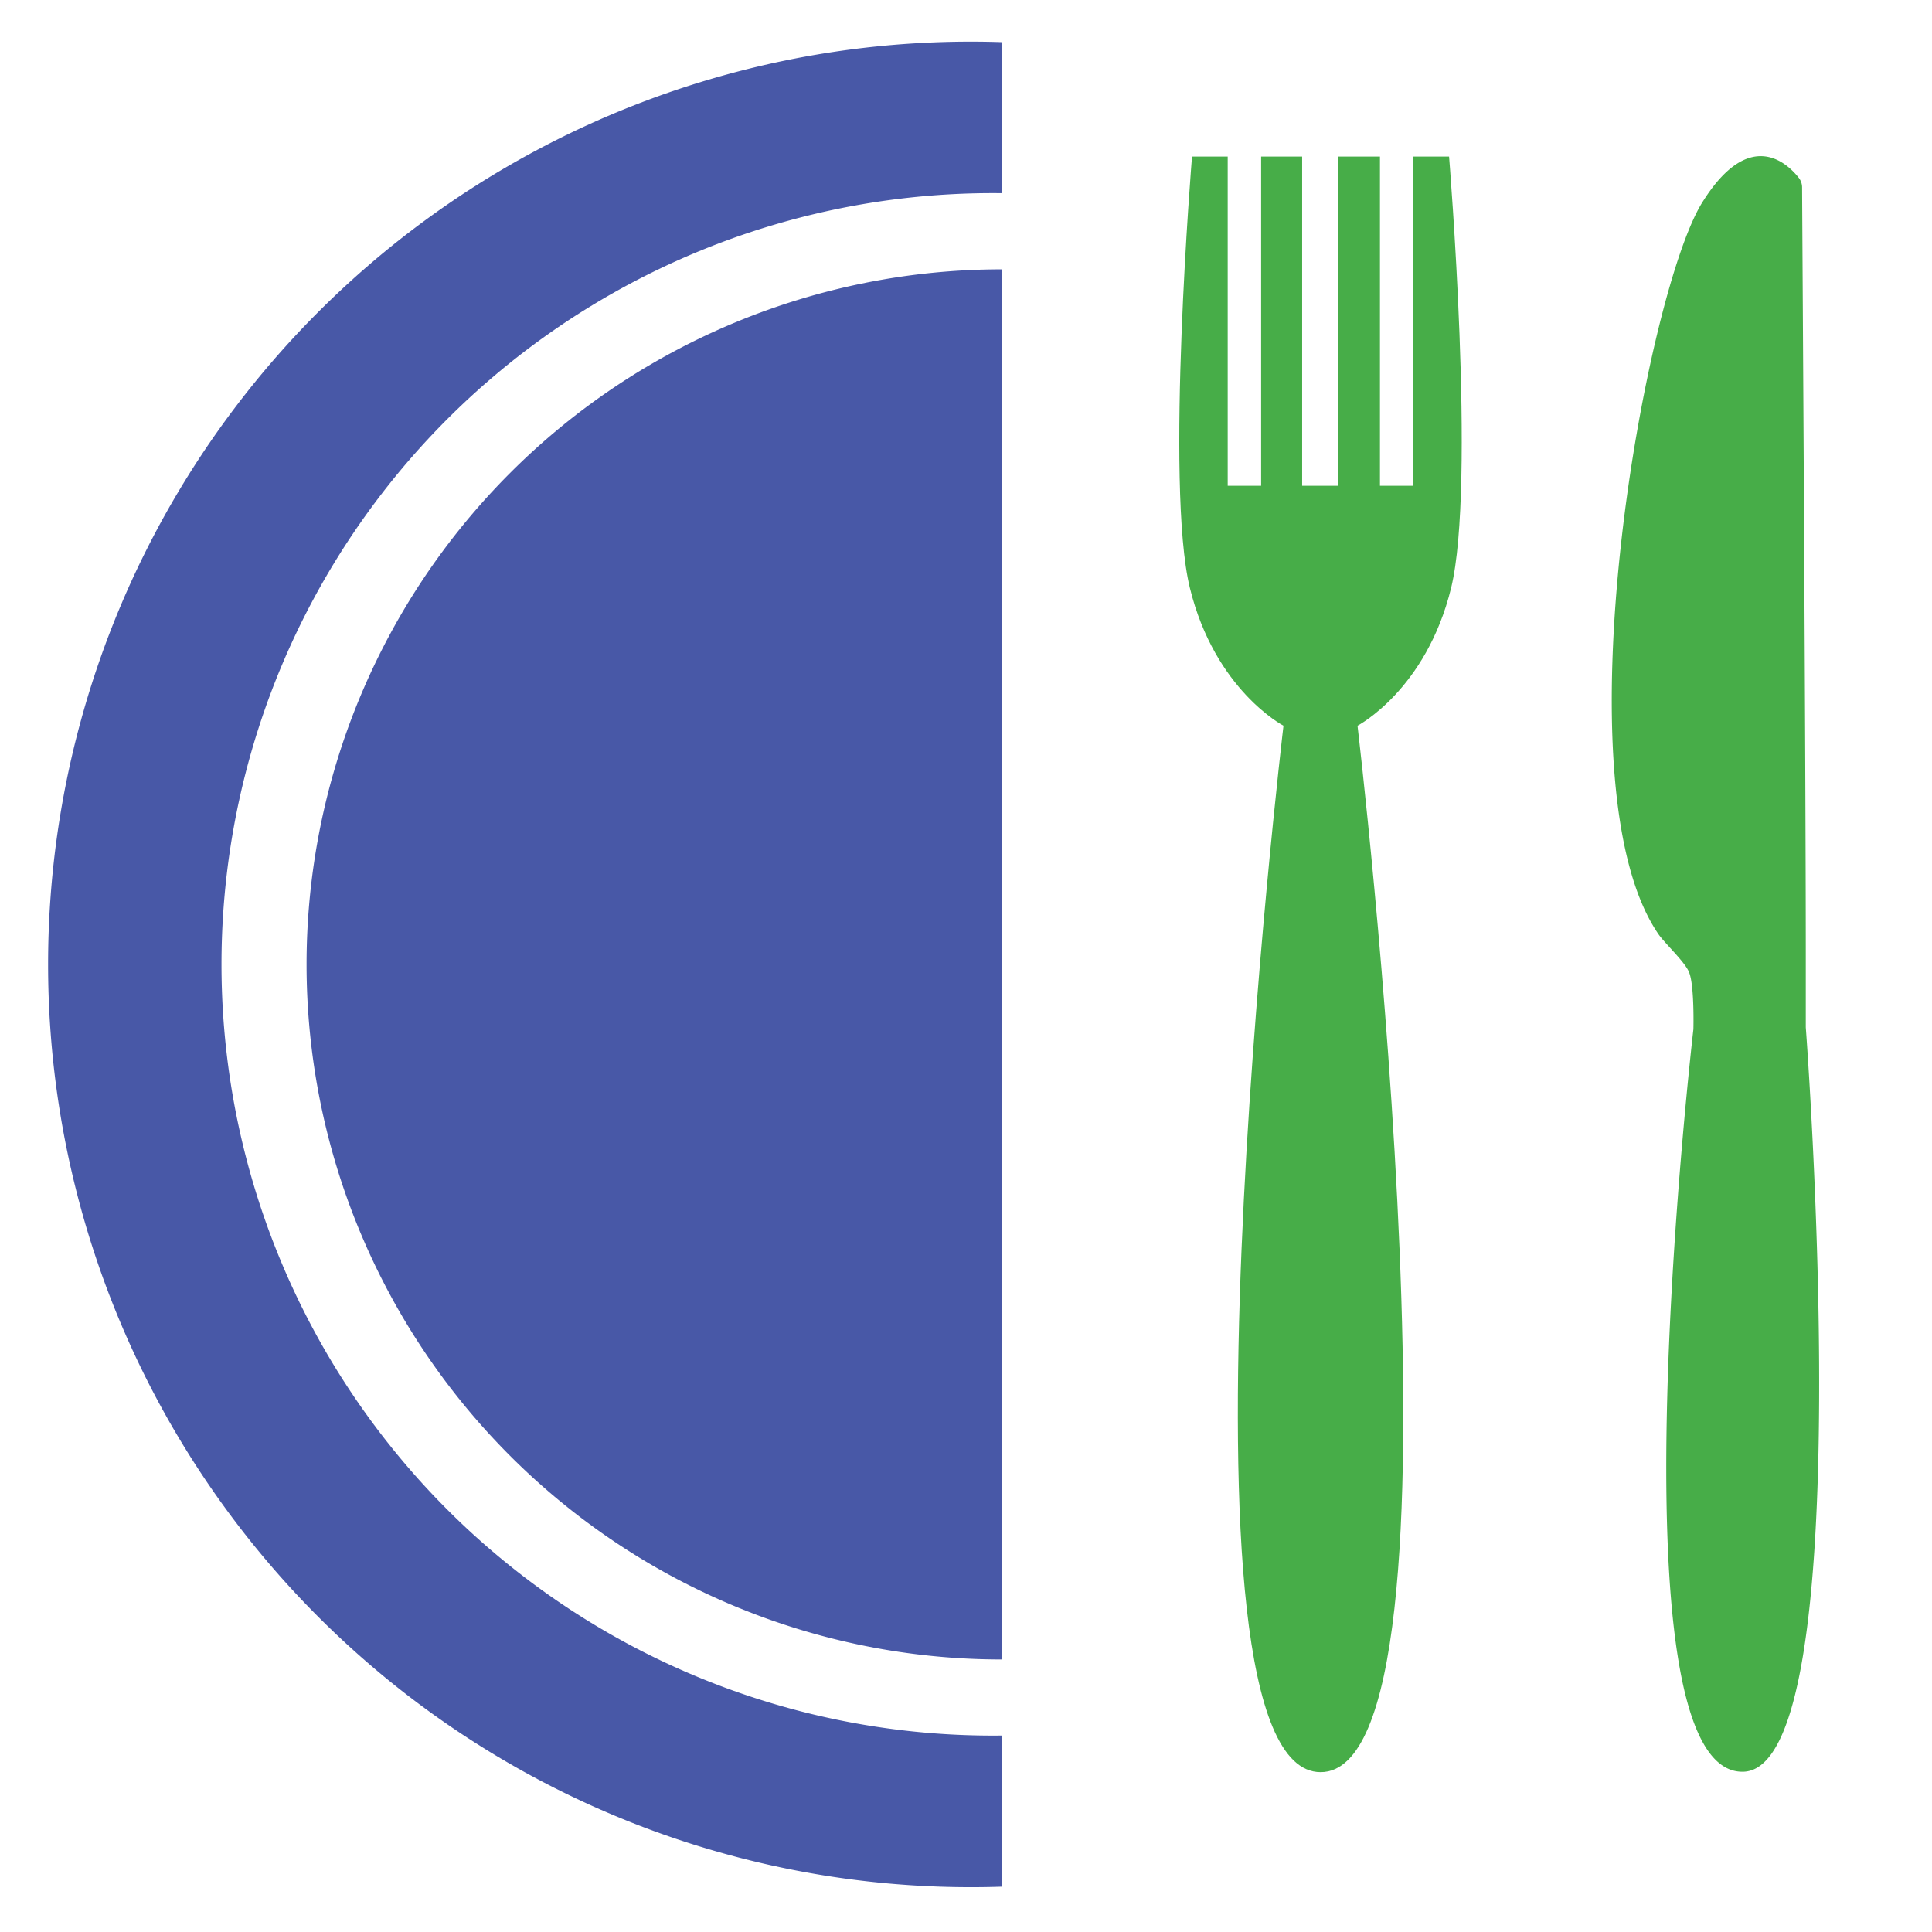
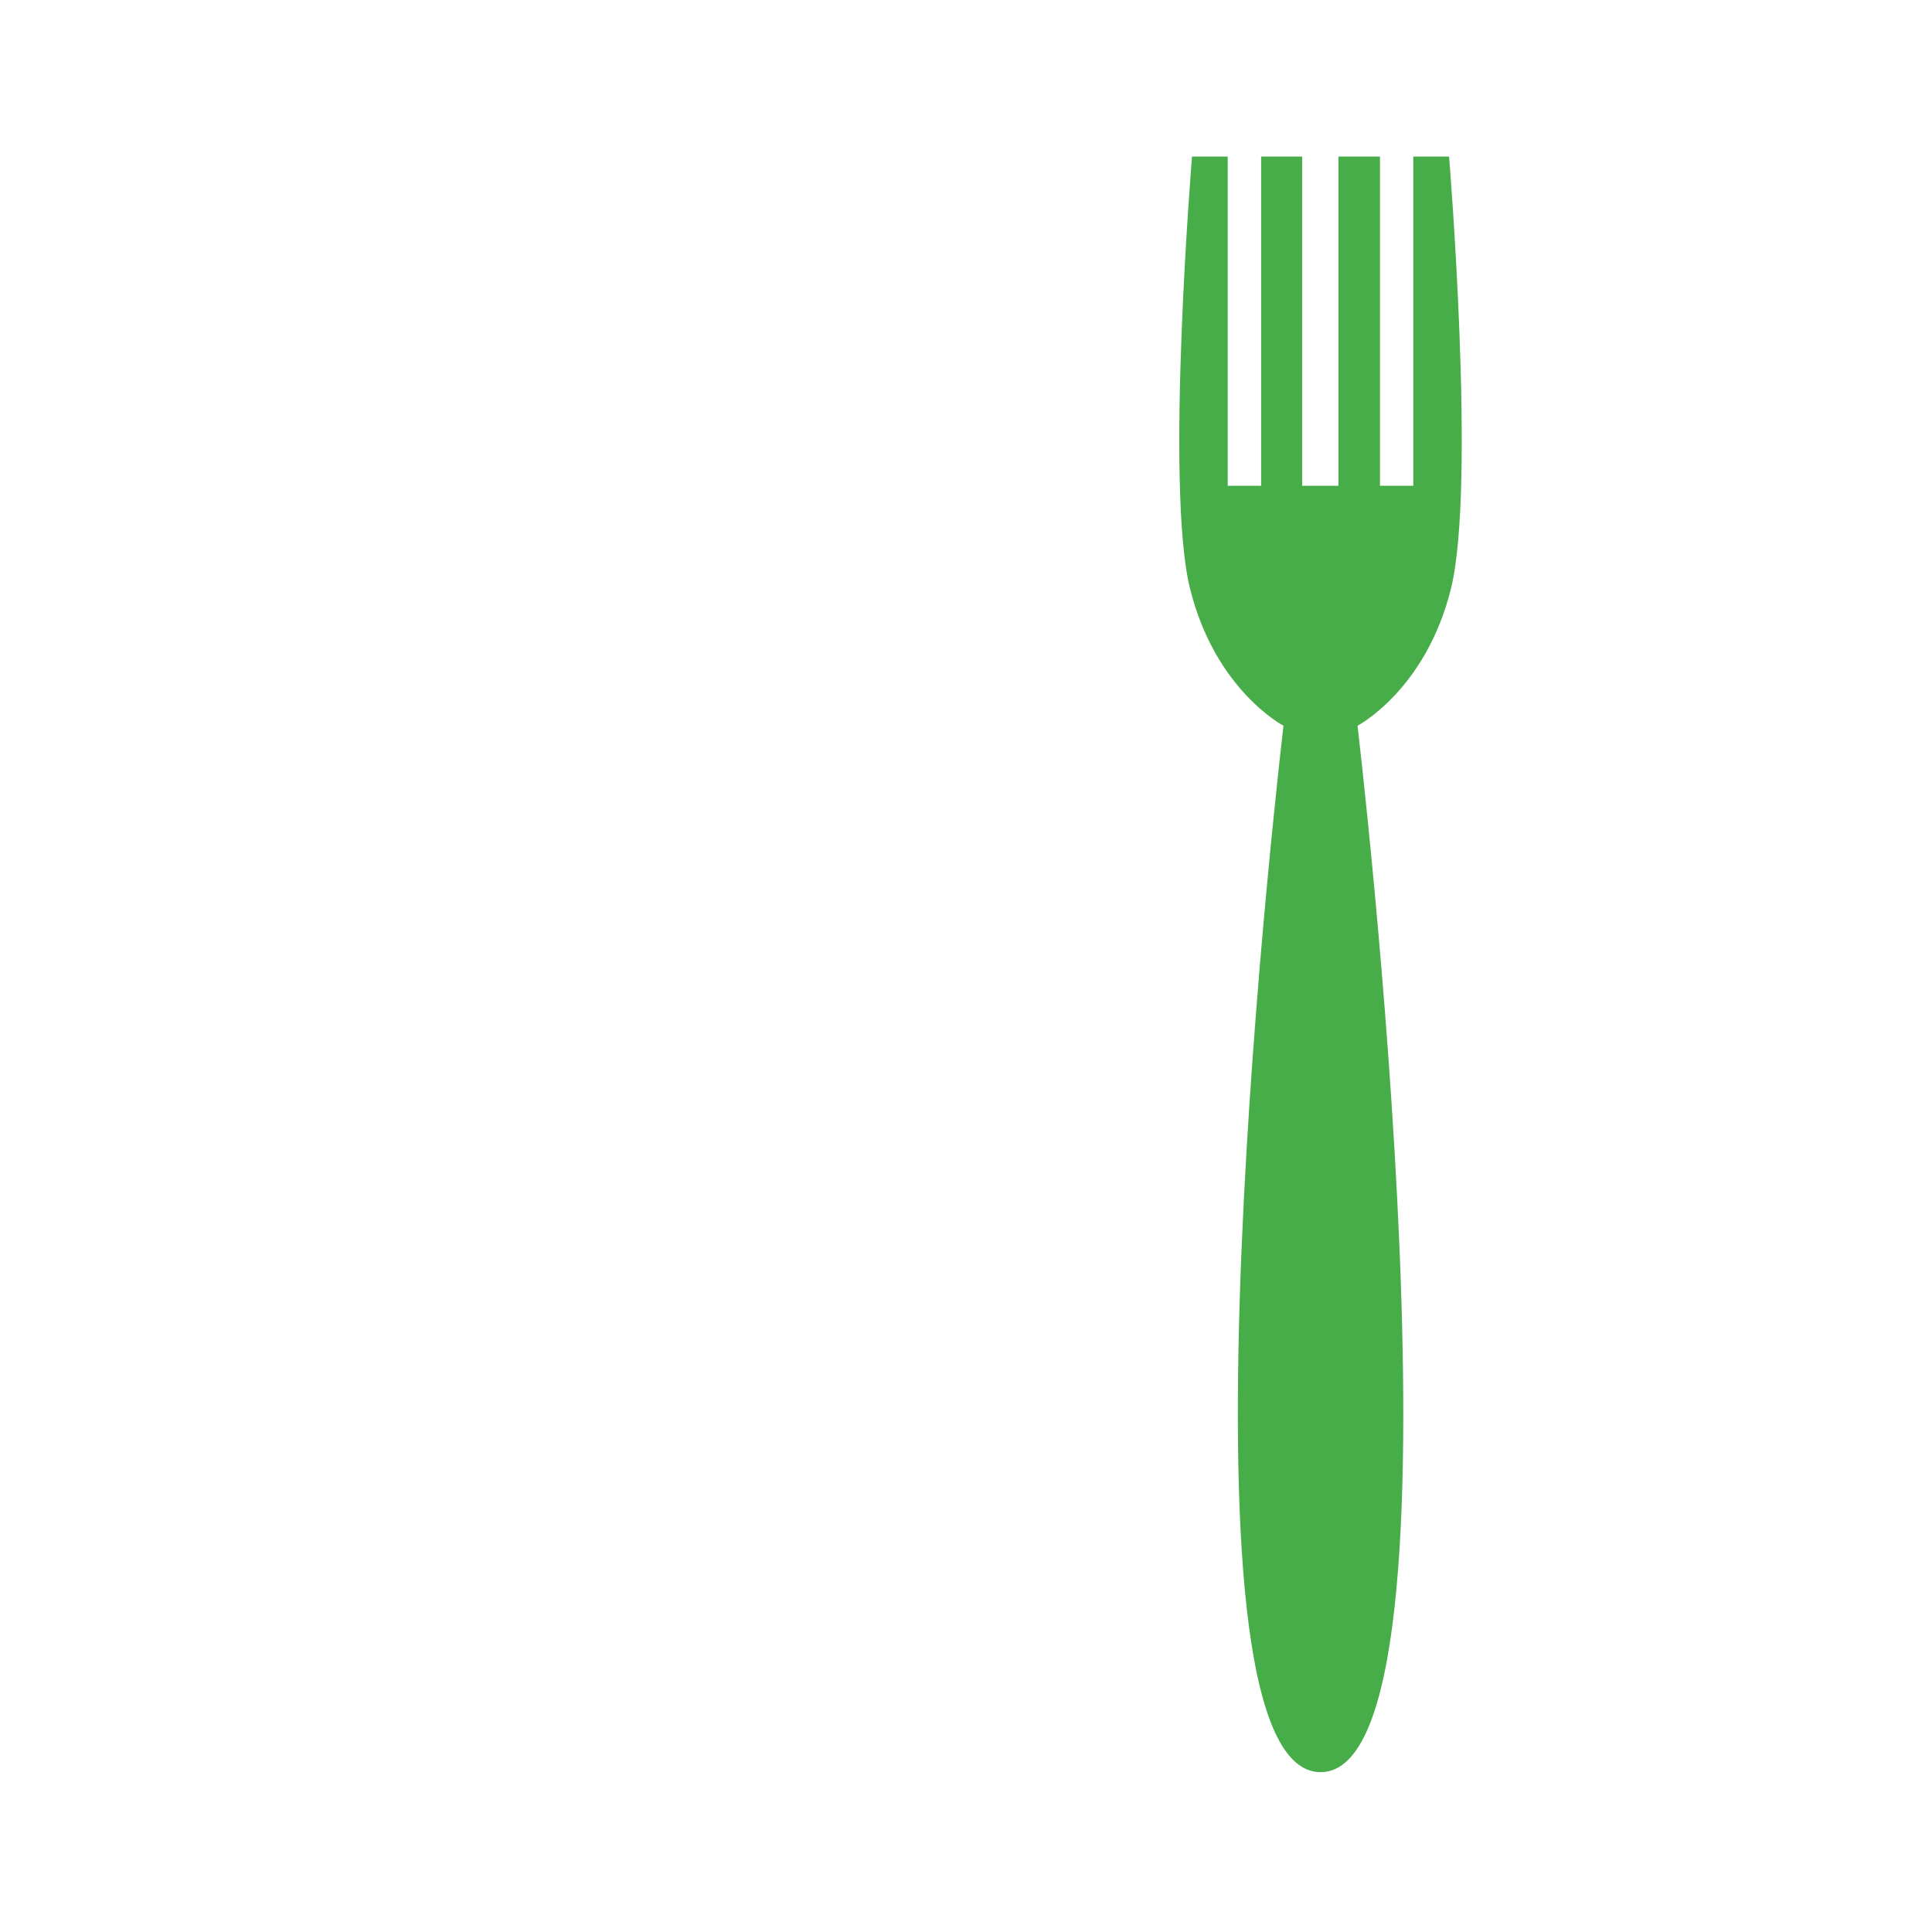
<svg xmlns="http://www.w3.org/2000/svg" id="Layer_1" data-name="Layer 1" viewBox="0 0 188.43 188.42">
  <defs>
    <style>.cls-1{fill:#4858a7;}.cls-2{fill:#47ad48;}</style>
  </defs>
  <title>Icons-CSB</title>
-   <path class="cls-1" d="M97.69,26.27a67.79,67.79,0,1,0,0,135.58Z" />
-   <path class="cls-1" d="M97.69,169.27a75.22,75.22,0,1,1,0-150.43V4.11a90,90,0,1,0,0,179.9Z" />
  <path class="cls-2" d="M141.53,57.34c2.44-10-.2-42.07-.2-42.07h-3.49V47.38h-3.25V15.27h-4.05V47.38H127V15.27h-4V47.38h-3.26V15.27h-3.48s-2.65,32.11-.21,42.07,9.13,13.44,9.13,13.44-12.11,102.06,3.62,102.06S132.4,70.78,132.4,70.78,139.09,67.3,141.53,57.34Z" />
-   <path class="cls-2" d="M176.12,100.2V93c0-17.81-.33-69.34-.36-74.74a1.51,1.51,0,0,0-.31-.9c-1.07-1.37-4.79-5.06-9.43,2.39-5.53,8.87-14.24,56.84-4.27,71.36.61.89,2.65,2.77,3,3.75.52,1.32.41,5.52.41,5.52s-8.42,72.42,4.78,72.42C181.65,172.84,176.12,100.2,176.12,100.2Z" />
</svg>